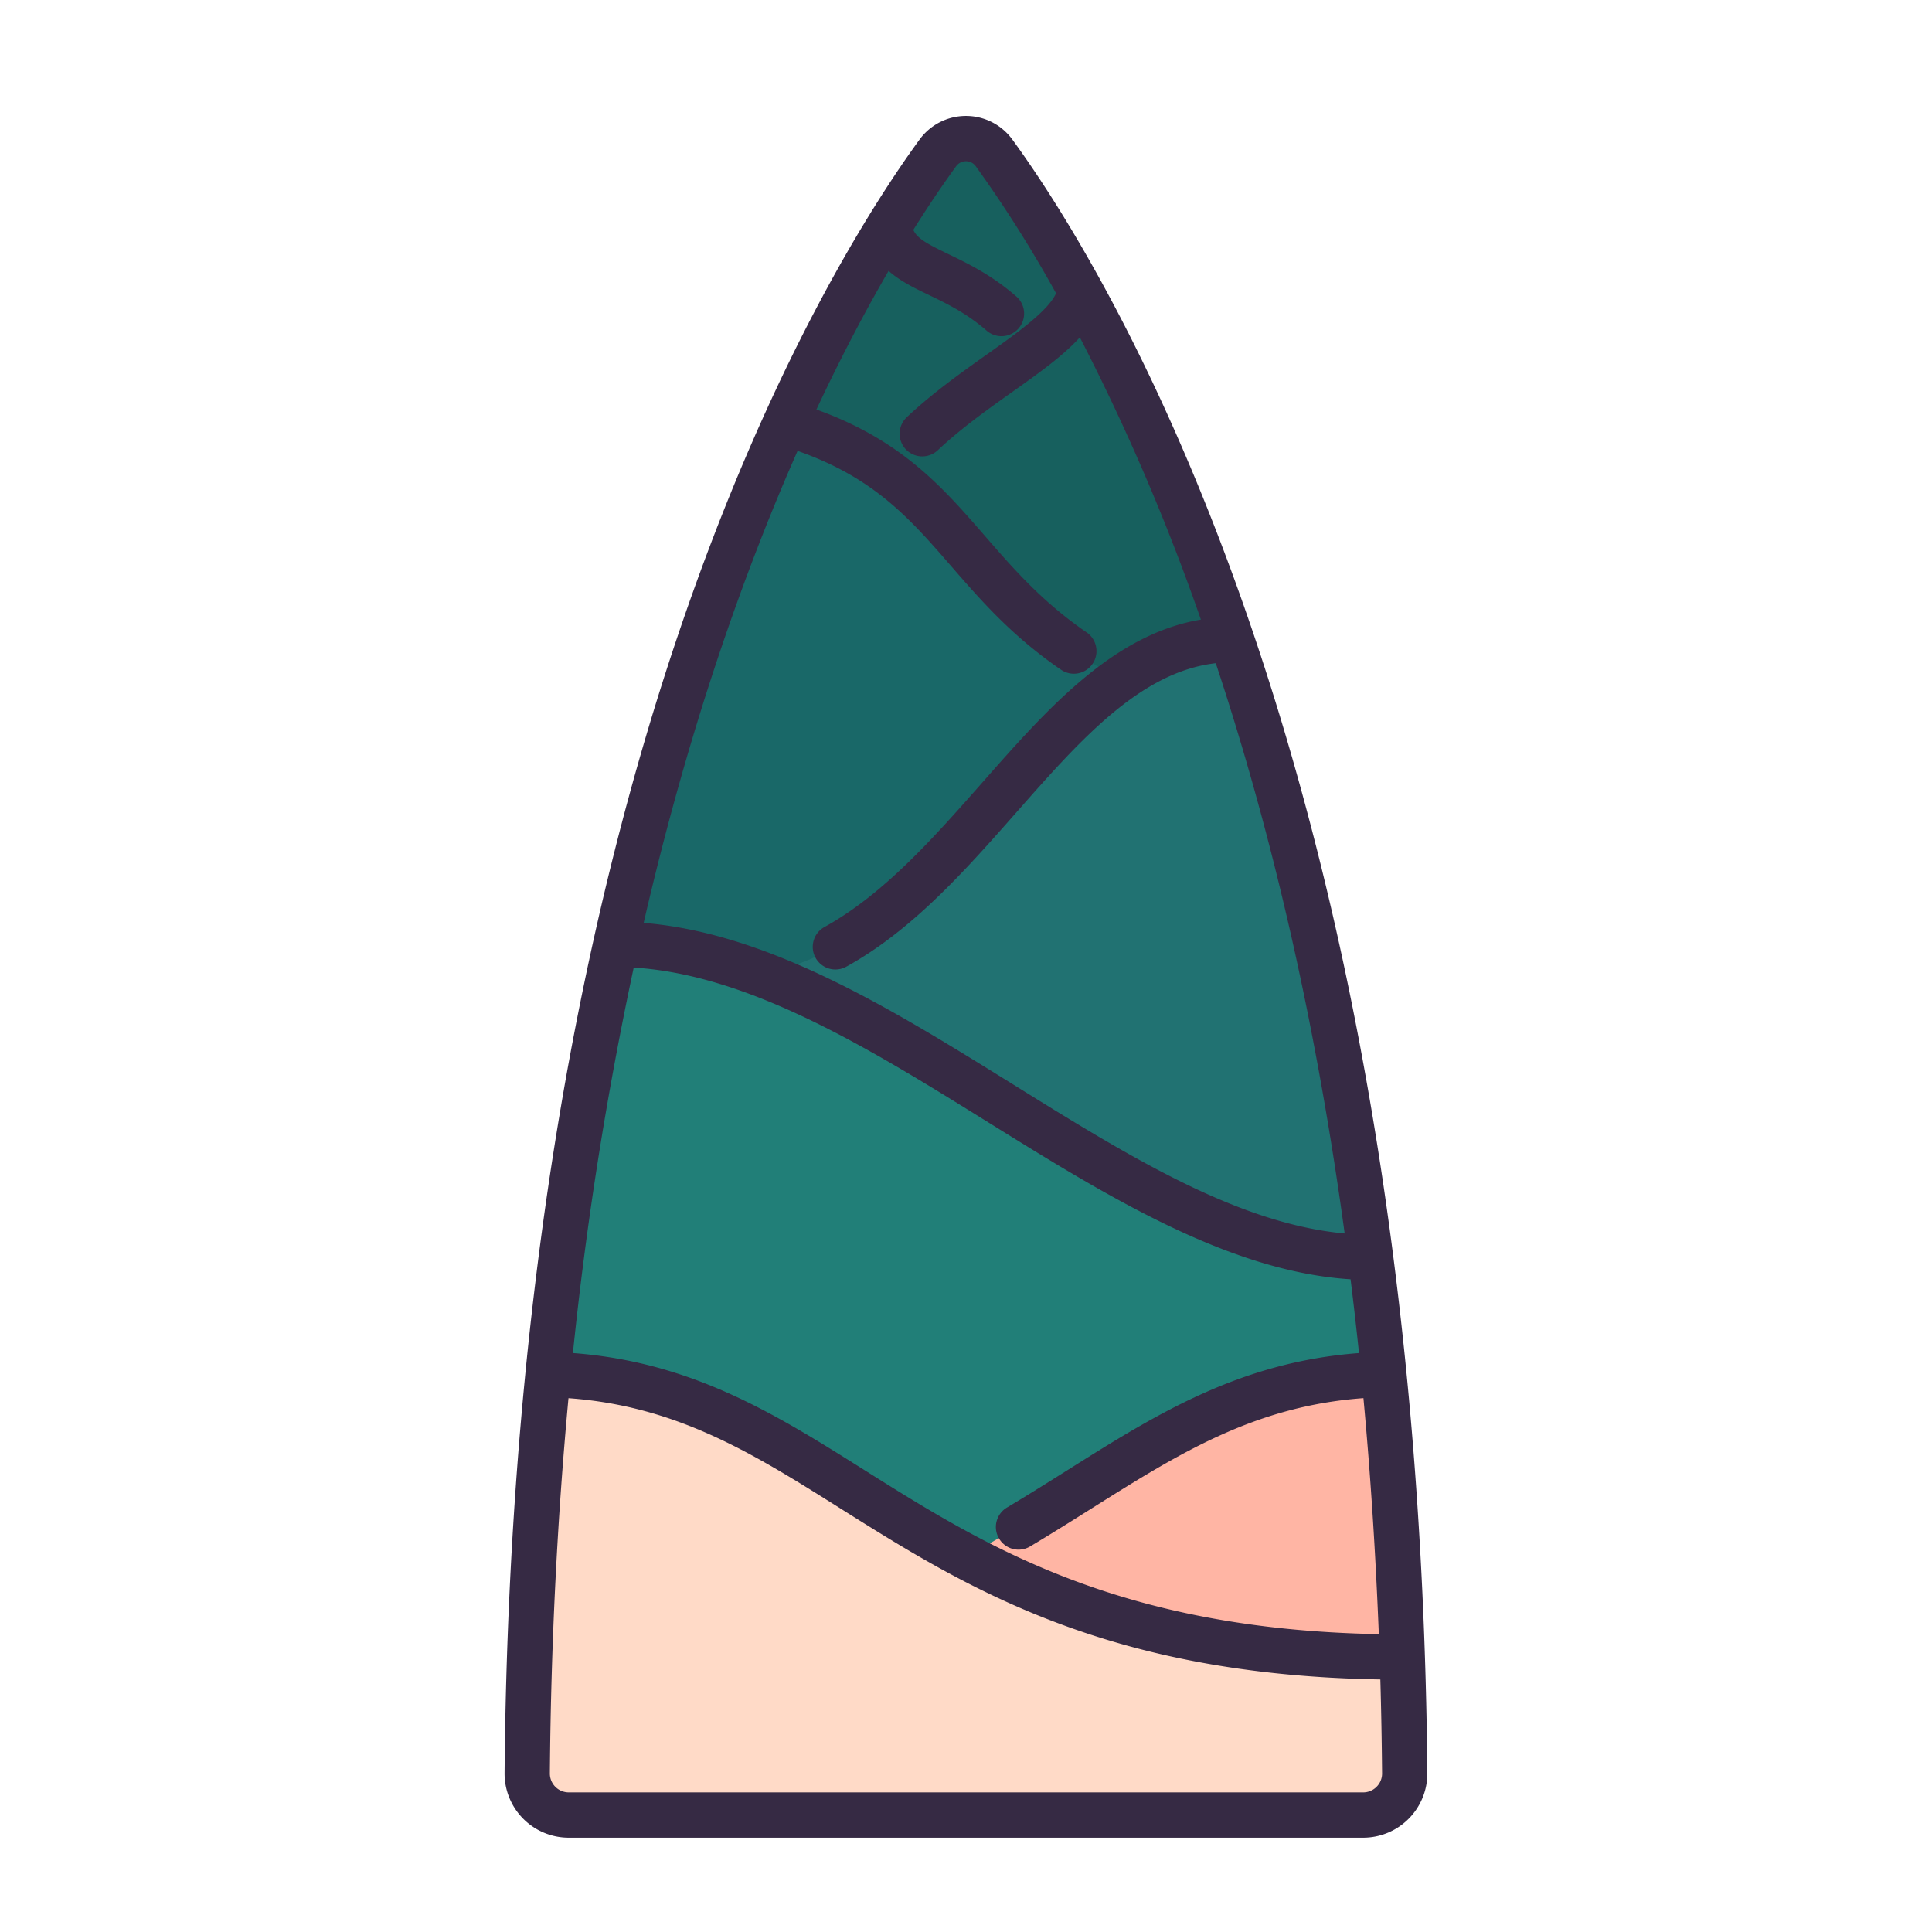
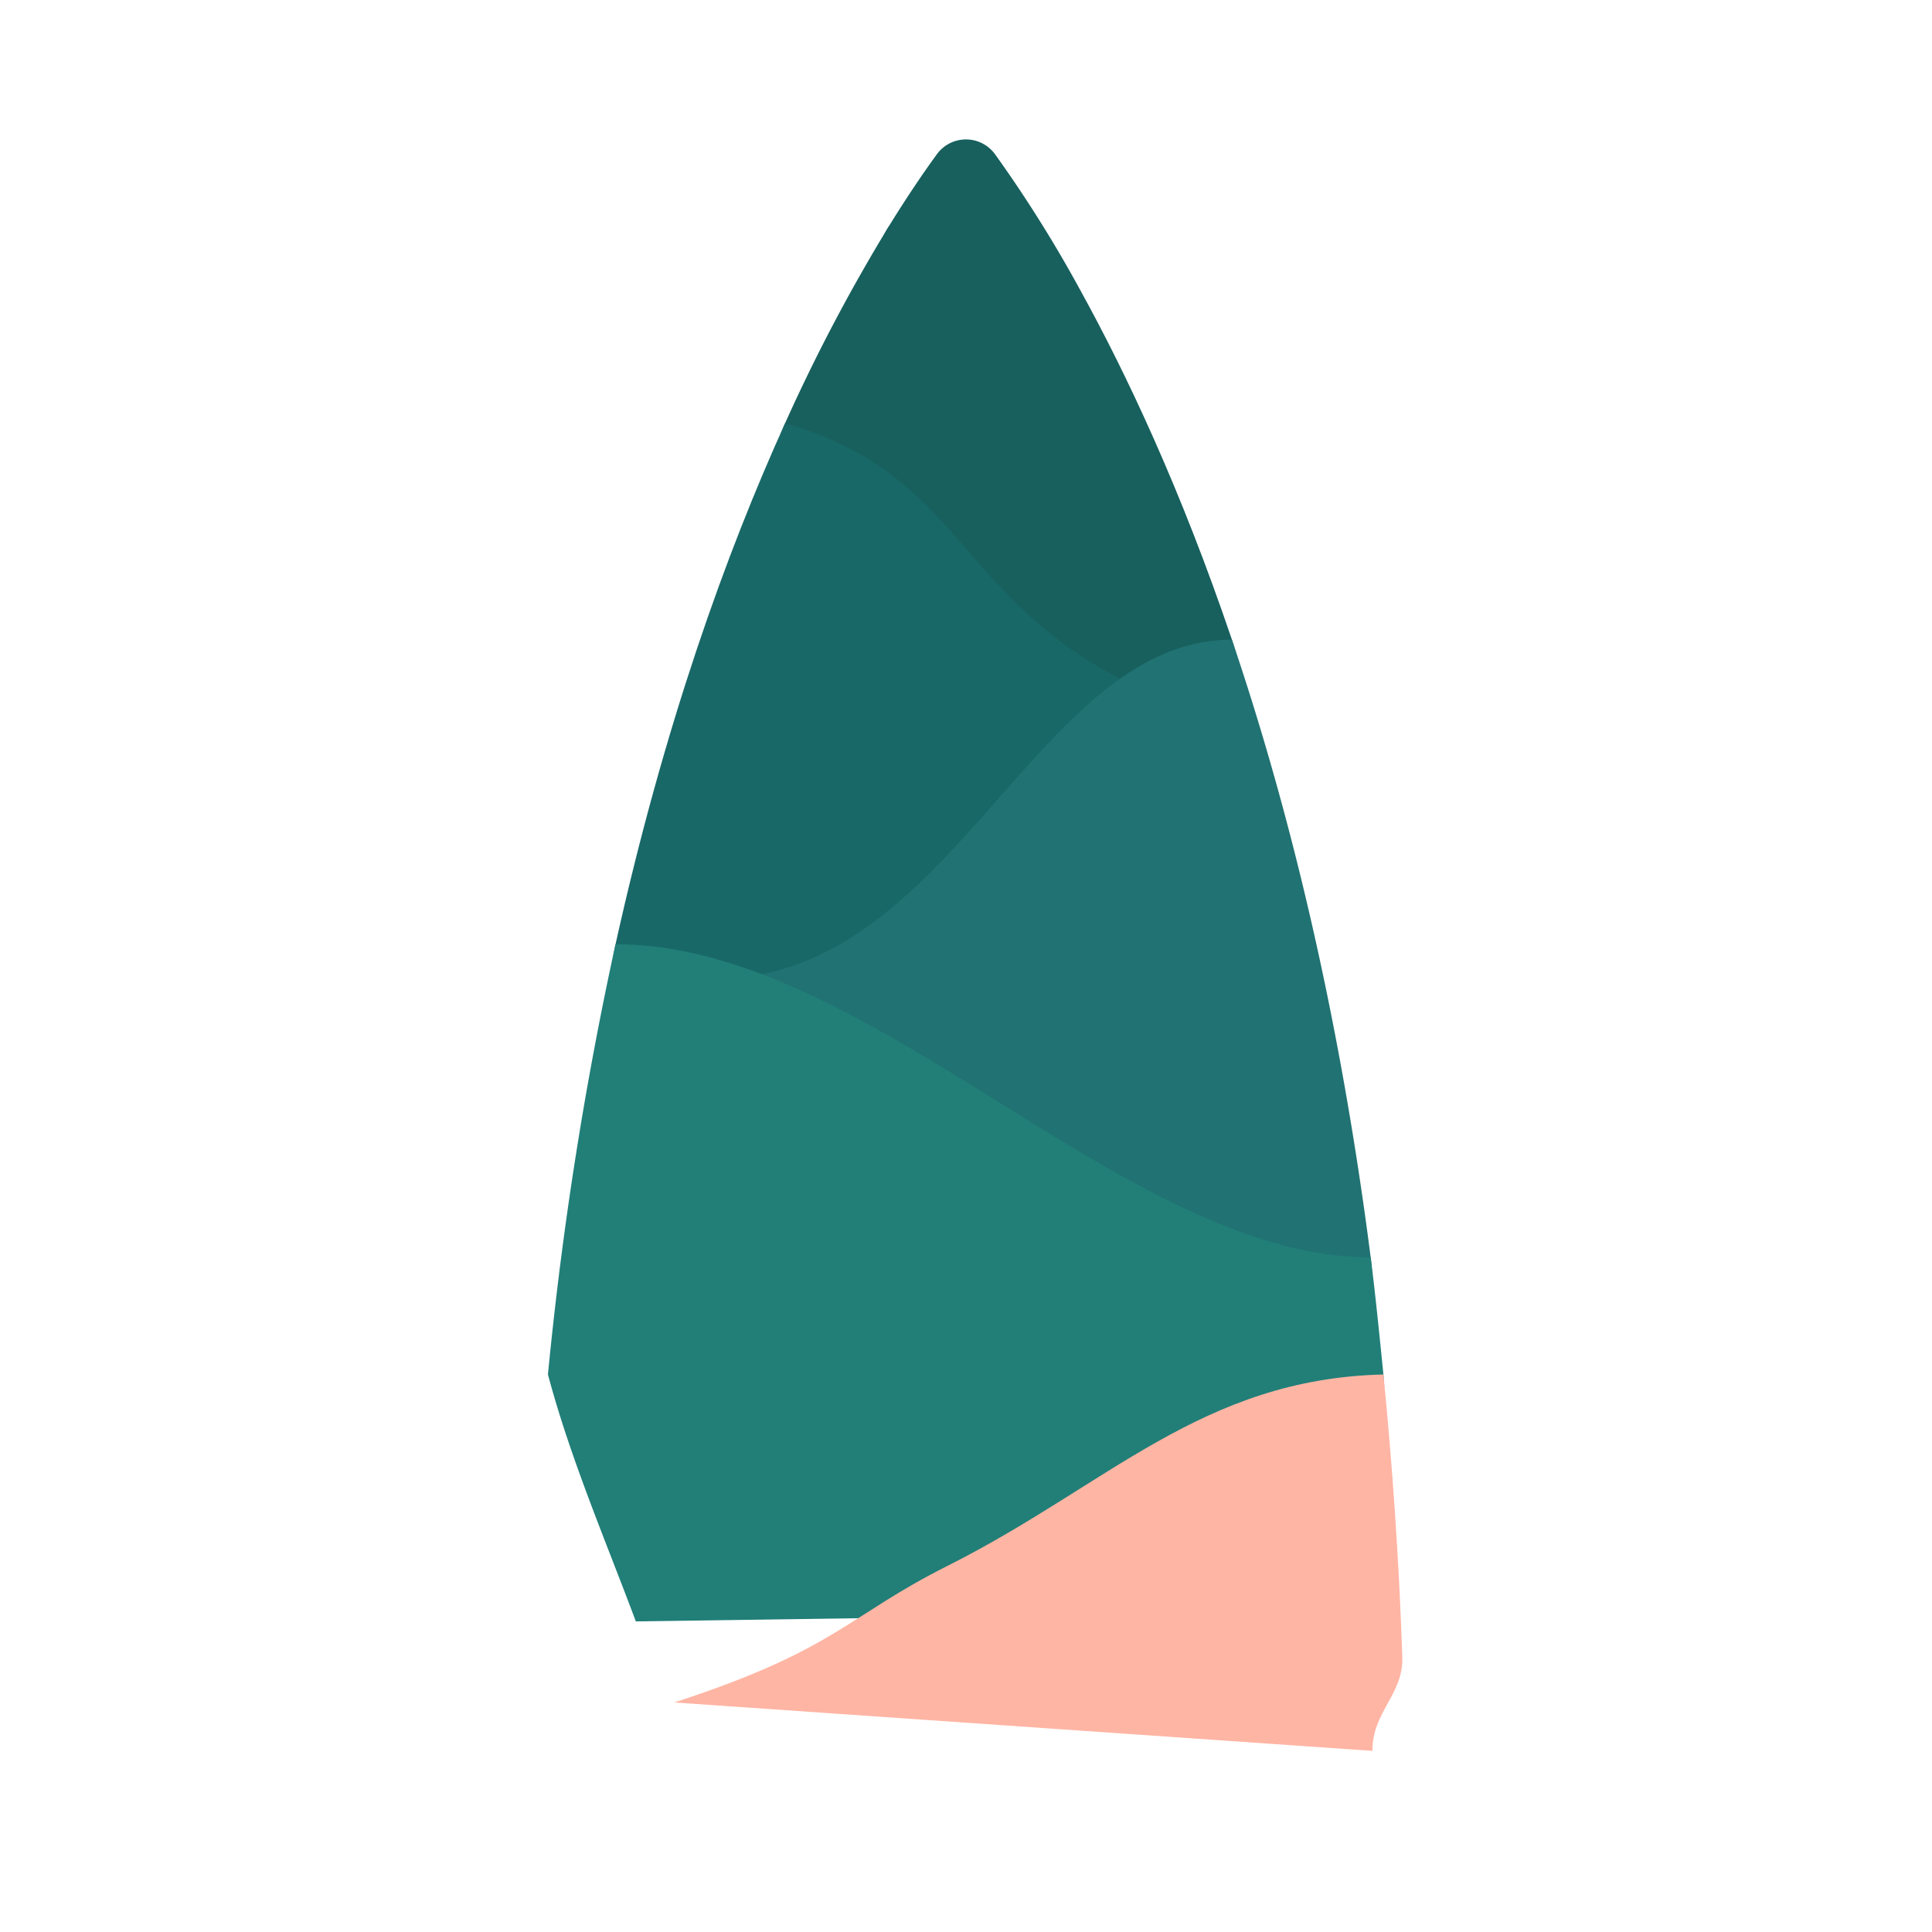
<svg xmlns="http://www.w3.org/2000/svg" id="LinealColor" viewBox="0 0 512 512">
  <g fill="#17605e">
    <path d="m286.31 76.94a344.251 344.251 0 0 0 -22.61-36.06 9.528 9.528 0 0 0 -15.42 0c-3.38 4.64-7.71 10.95-12.68 19.01-7.93 12.86-4.59 26.873-14.6 48.943l72 15.167c-3.25-21.75-6.69-47.06-6.69-47.06z" />
    <path d="m273.88 92.37c-16.83-22.79-36.33-18.13-38.28-32.48a467.813 467.813 0 0 0 -27.53 52.24c-6.92 15.27-4.817 34.8-11.737 54.725l86.447-29.6z" />
    <path d="m326.47 169.51c-13.48-39.75-27.91-70.38-40.16-92.57-1.95 14.34-34.552 25.77-51.372 48.56l.312 62 101.25 46c-5.54-22.48-3.77-45.53-10.03-63.99z" />
  </g>
  <path d="m267.5 319-106-30.5c1.16-13.15-1.11-25.99 1.61-38.25h.01c12.92-58.27 29.44-103.92 44.95-138.12 46.74 13.77 44.93 44.83 88.56 67.64z" fill="#196868" />
  <path d="m363.65 344.02-161.79-9.02v-76.83c53.65-10.51 76.14-88.66 124.61-88.66 14.69 43.33 28.28 97.57 36.78 163.71a65.609 65.609 0 0 1 .4 10.8z" fill="#217272" />
  <path d="m355.667 427-187.167 2.69c-7.833-21.023-17.354-43.11-23.29-65.44a974.573 974.573 0 0 1 17.9-114h.01c67.85.01 134.74 82.96 200.13 82.97 1.189 9.239 2.393 21.323 3.373 31.03 1.709 16.917-6.29 46.083-10.956 62.75z" fill="#217f78" />
  <path d="m366.623 364.25c-48.123 1.158-72.883 29.299-115.583 50.75-26.628 13.374-29.54 22.254-72.373 36.171l185.042 12.829c-.1-10.281 8.25-14.978 7.921-24.86-.873-26.191-2.698-51.46-5.007-74.89z" fill="#ffb5a4" />
-   <path d="m372.26 468.91a12 12 0 0 1 -12.01 12.09h-208.53a12 12 0 0 1 -12-12.09c.35-37.53 2.31-72.39 5.49-104.66 78.14 1.88 94.67 74.89 226.42 74.89q.48 14.595.63 29.77z" fill="#ffdac7" />
-   <path d="m268.281 36.979a15.208 15.208 0 0 0 -24.584 0c-25.232 34.6-107.734 168.064-109.983 432.88a17.005 17.005 0 0 0 17 17.141h210.547a17.007 17.007 0 0 0 17-17.14c-2.246-264.817-84.748-398.283-109.98-432.881zm-100.34 219.438c31.027 1.914 62.976 21.756 93.925 40.99 31.352 19.485 63.716 39.574 96.053 41.617q1.19 9.611 2.232 19.551c-31.737 2.387-53.906 16.335-77.29 31.048-5.139 3.234-10.454 6.578-15.953 9.855a6 6 0 1 0 6.142 10.308c5.624-3.351 11-6.734 16.2-10.006 23.066-14.513 43.177-27.161 72.077-29.257q2.778 29.808 4.077 62.538c-69.19-1.274-104.784-23.629-136.266-43.438-23.389-14.716-45.563-28.667-77.312-31.05a954.716 954.716 0 0 1 16.115-102.156zm85.451-212.367a3.209 3.209 0 0 1 5.194 0 335.072 335.072 0 0 1 21.281 33.672c-2.12 4.693-10.365 10.556-18.386 16.249-6.719 4.77-14.334 10.175-21.151 16.58a6 6 0 1 0 8.217 8.745c6.217-5.84 13.163-10.771 19.88-15.54 6.937-4.923 13.311-9.465 17.743-14.351a573.755 573.755 0 0 1 32.079 74.795c-23.275 3.885-40.825 23.784-57.851 43.1-12.84 14.571-26.118 29.638-41.858 38.344a6 6 0 1 0 5.808 10.5c17.56-9.712 31.537-25.573 45.053-40.911 16.824-19.091 32.778-37.188 52.791-39.48 13.493 40.675 25.949 90.774 34.16 151.13-28.474-2.6-57.527-20.64-88.151-39.673-31.631-19.658-64.265-39.915-97.624-42.63 11.955-51.806 26.712-93.216 40.793-125.087 20.363 7.133 29.841 18.033 40.68 30.515 7.922 9.121 16.114 18.553 29.138 27.484a6 6 0 1 0 6.786-9.9c-11.757-8.063-19.437-16.906-26.863-25.457-11.339-13.055-22.11-25.445-44.75-33.61 6.774-14.464 13.283-26.675 19.129-36.741 3.027 2.7 6.833 4.54 10.579 6.342 4.709 2.266 10.046 4.834 15.363 9.471a6 6 0 1 0 7.888-9.043c-6.54-5.7-12.921-8.774-18.048-11.241-5.869-2.825-8.264-4.205-9.23-6.4 4.458-7.107 8.326-12.713 11.35-16.863zm111.423 429.467a4.967 4.967 0 0 1 -3.554 1.483h-210.544a5 5 0 0 1 -5-5.039c.3-35.533 2.066-68.634 4.935-99.425 28.907 2.092 49.031 14.73 72.1 29.244 32.92 20.713 70.153 44.1 143.056 45.289q.346 12.246.459 24.892a4.952 4.952 0 0 1 -1.452 3.556z" fill="#362a44" />
</svg>